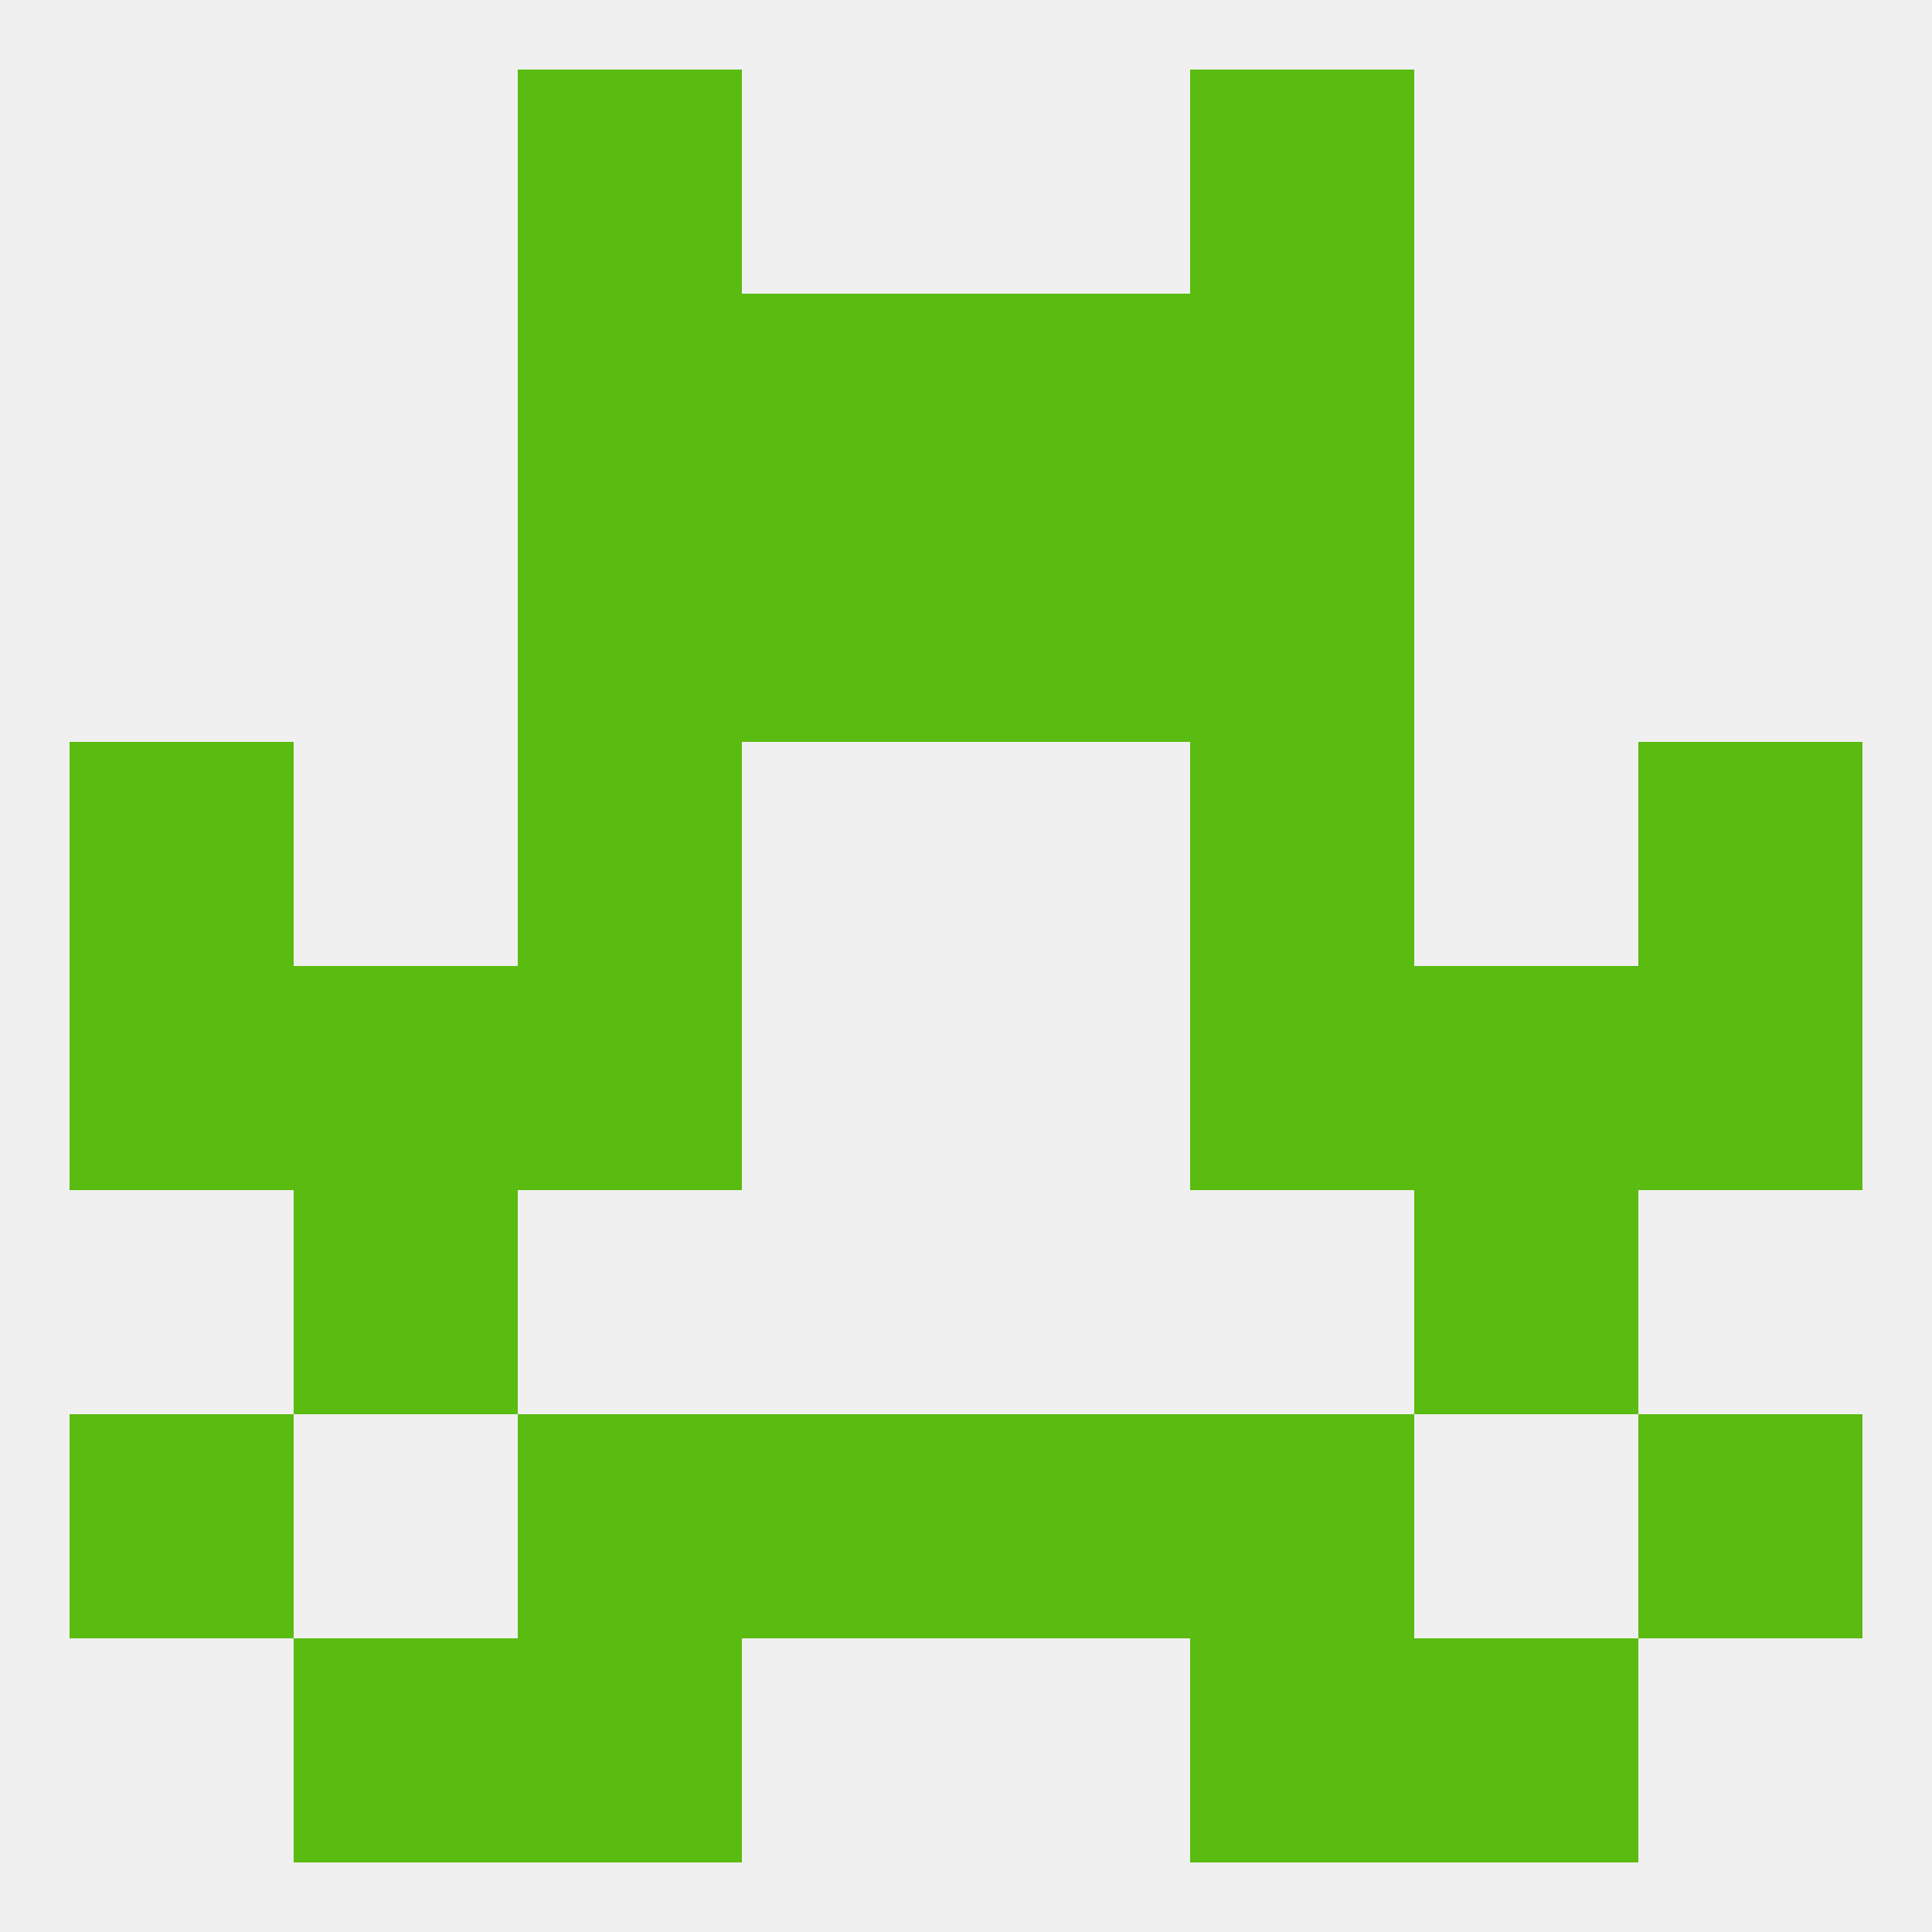
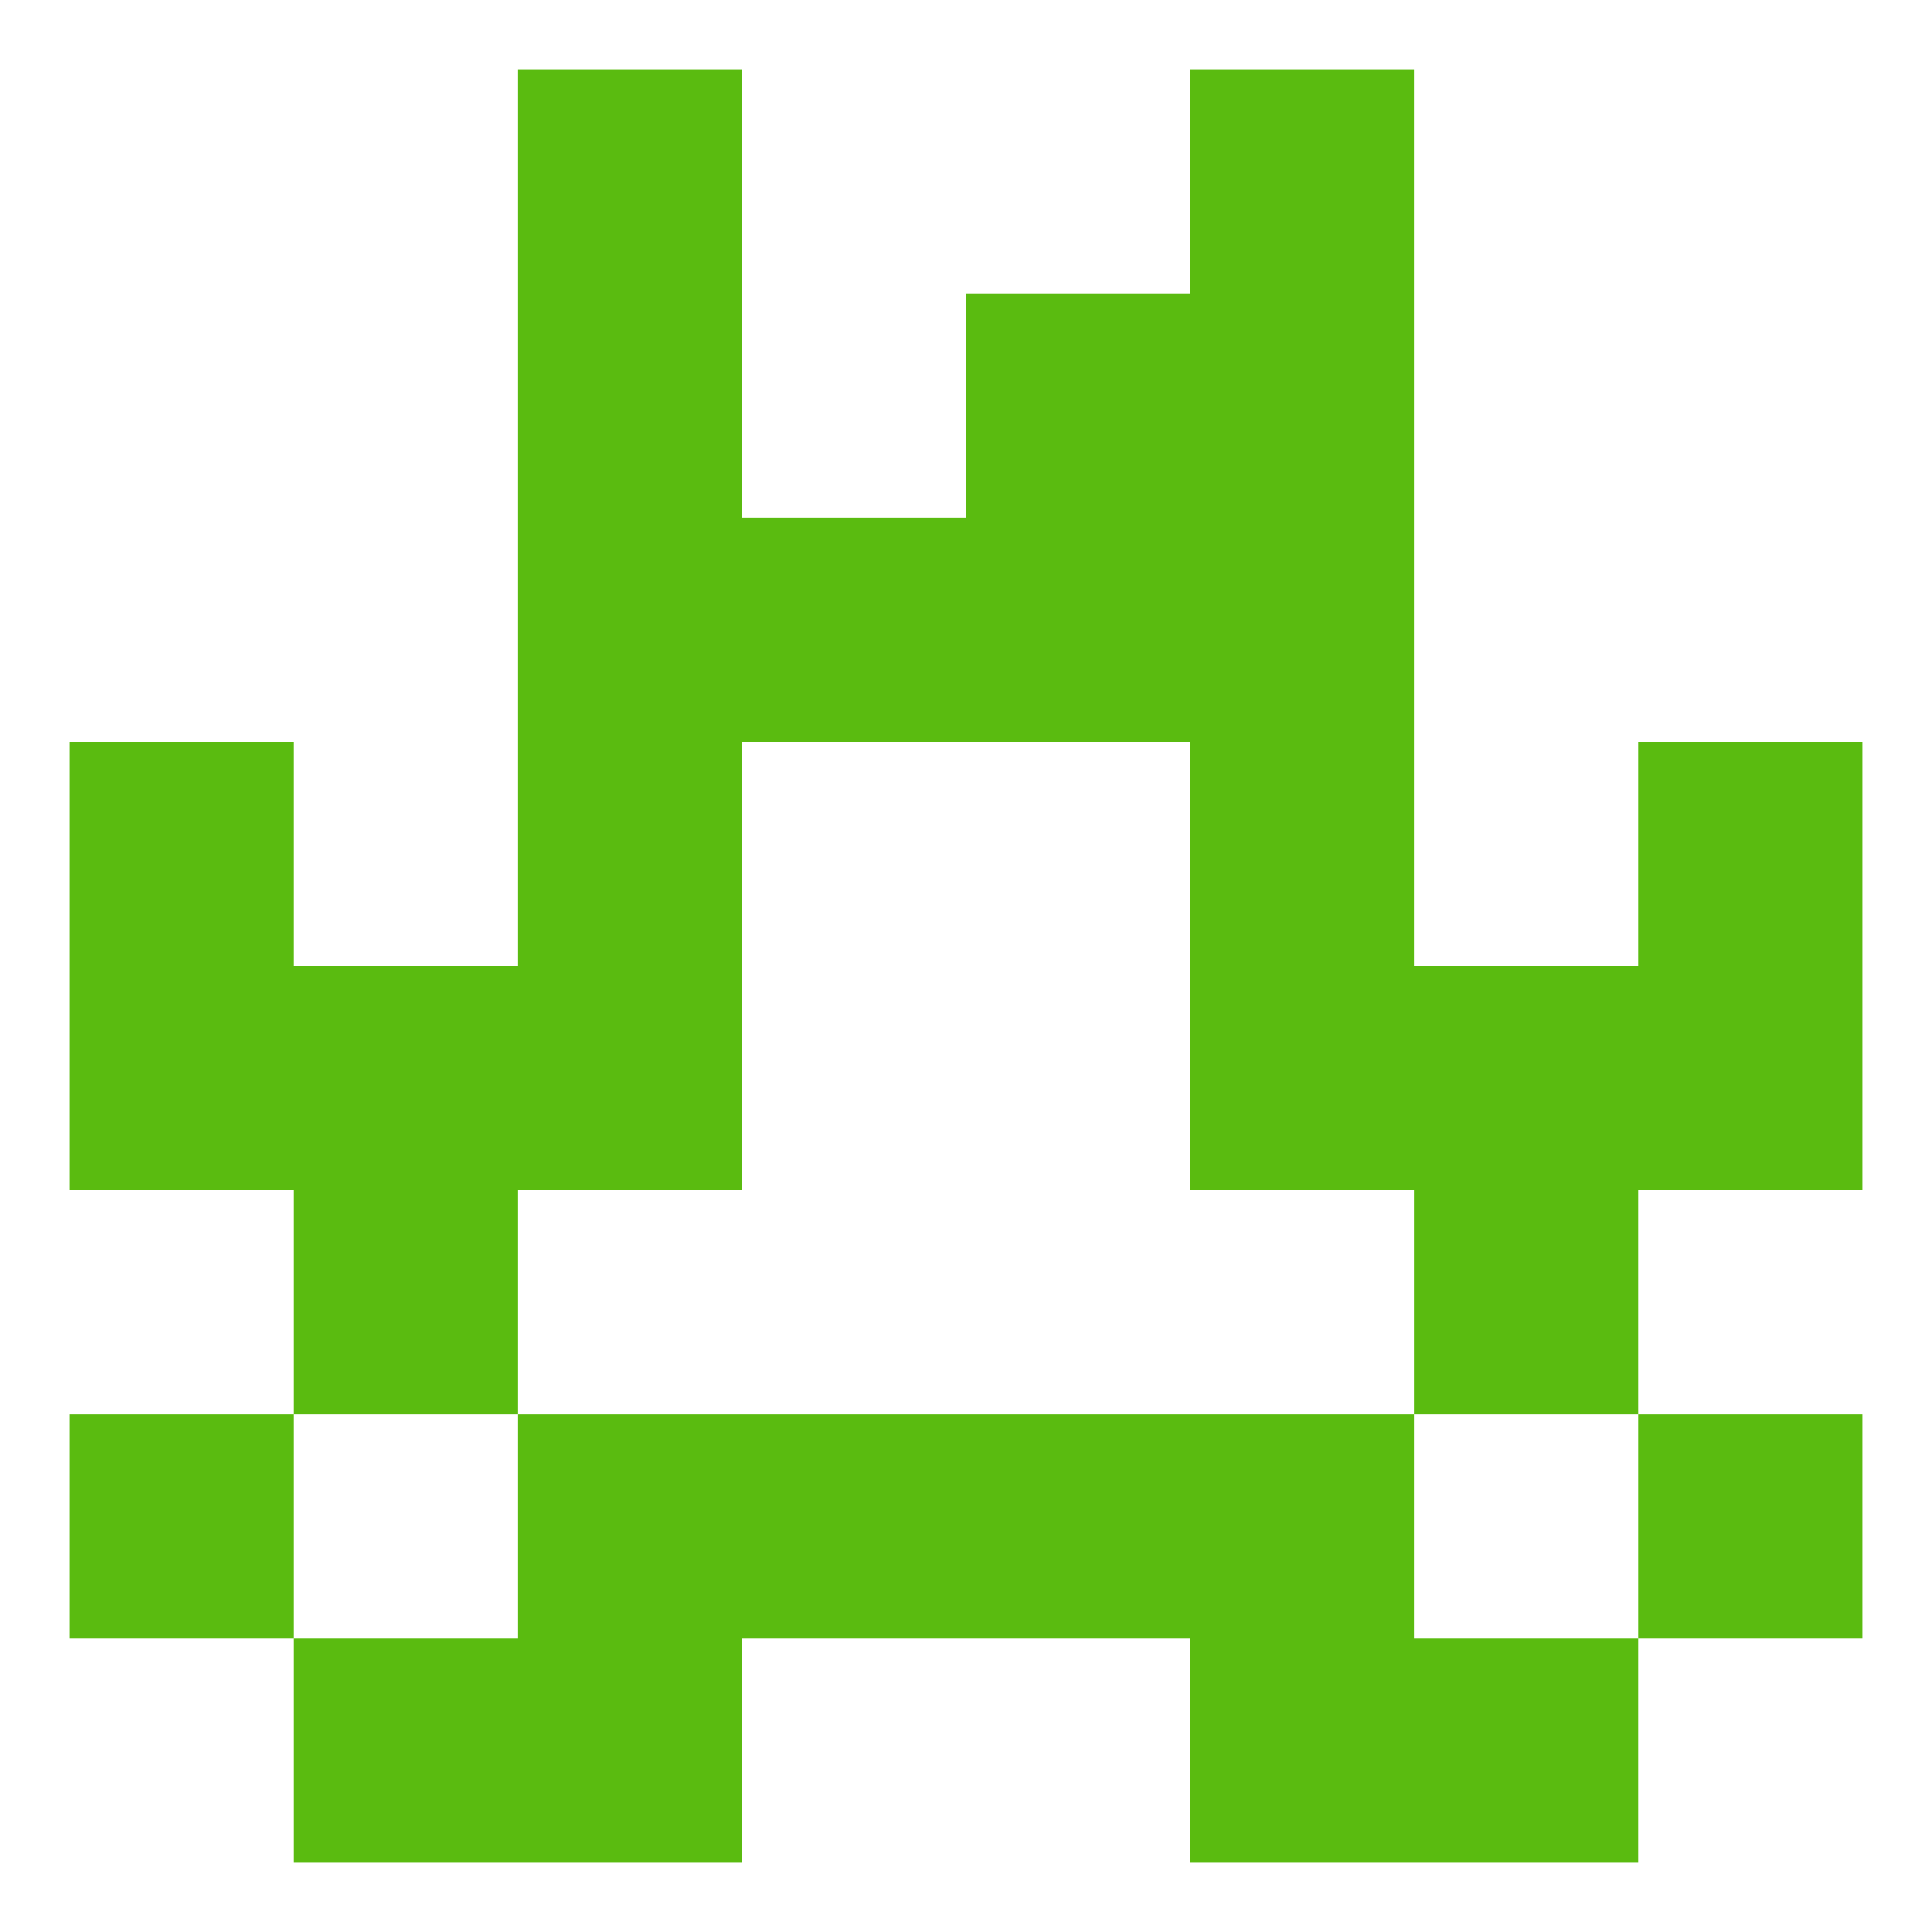
<svg xmlns="http://www.w3.org/2000/svg" version="1.1" baseprofile="full" width="250" height="250" viewBox="0 0 250 250">
-   <rect width="100%" height="100%" fill="rgba(240,240,240,255)" />
-   <rect x="96" y="38" width="29" height="29" fill="rgba(90,187,16,255)" />
  <rect x="125" y="38" width="29" height="29" fill="rgba(90,187,16,255)" />
  <rect x="67" y="38" width="29" height="29" fill="rgba(90,187,16,255)" />
  <rect x="154" y="38" width="29" height="29" fill="rgba(90,187,16,255)" />
  <rect x="96" y="67" width="29" height="29" fill="rgba(90,187,16,255)" />
  <rect x="125" y="67" width="29" height="29" fill="rgba(90,187,16,255)" />
  <rect x="67" y="67" width="29" height="29" fill="rgba(90,187,16,255)" />
  <rect x="154" y="67" width="29" height="29" fill="rgba(90,187,16,255)" />
  <rect x="67" y="9" width="29" height="29" fill="rgba(90,187,16,255)" />
  <rect x="154" y="9" width="29" height="29" fill="rgba(90,187,16,255)" />
  <rect x="67" y="212" width="29" height="29" fill="rgba(90,187,16,255)" />
  <rect x="154" y="212" width="29" height="29" fill="rgba(90,187,16,255)" />
  <rect x="38" y="212" width="29" height="29" fill="rgba(90,187,16,255)" />
  <rect x="183" y="212" width="29" height="29" fill="rgba(90,187,16,255)" />
  <rect x="96" y="183" width="29" height="29" fill="rgba(90,187,16,255)" />
  <rect x="125" y="183" width="29" height="29" fill="rgba(90,187,16,255)" />
  <rect x="67" y="183" width="29" height="29" fill="rgba(90,187,16,255)" />
  <rect x="154" y="183" width="29" height="29" fill="rgba(90,187,16,255)" />
  <rect x="9" y="183" width="29" height="29" fill="rgba(90,187,16,255)" />
  <rect x="212" y="183" width="29" height="29" fill="rgba(90,187,16,255)" />
  <rect x="9" y="125" width="29" height="29" fill="rgba(90,187,16,255)" />
  <rect x="212" y="125" width="29" height="29" fill="rgba(90,187,16,255)" />
  <rect x="38" y="125" width="29" height="29" fill="rgba(90,187,16,255)" />
  <rect x="183" y="125" width="29" height="29" fill="rgba(90,187,16,255)" />
  <rect x="67" y="125" width="29" height="29" fill="rgba(90,187,16,255)" />
  <rect x="154" y="125" width="29" height="29" fill="rgba(90,187,16,255)" />
  <rect x="38" y="154" width="29" height="29" fill="rgba(90,187,16,255)" />
  <rect x="183" y="154" width="29" height="29" fill="rgba(90,187,16,255)" />
  <rect x="212" y="96" width="29" height="29" fill="rgba(90,187,16,255)" />
  <rect x="67" y="96" width="29" height="29" fill="rgba(90,187,16,255)" />
  <rect x="154" y="96" width="29" height="29" fill="rgba(90,187,16,255)" />
  <rect x="9" y="96" width="29" height="29" fill="rgba(90,187,16,255)" />
</svg>